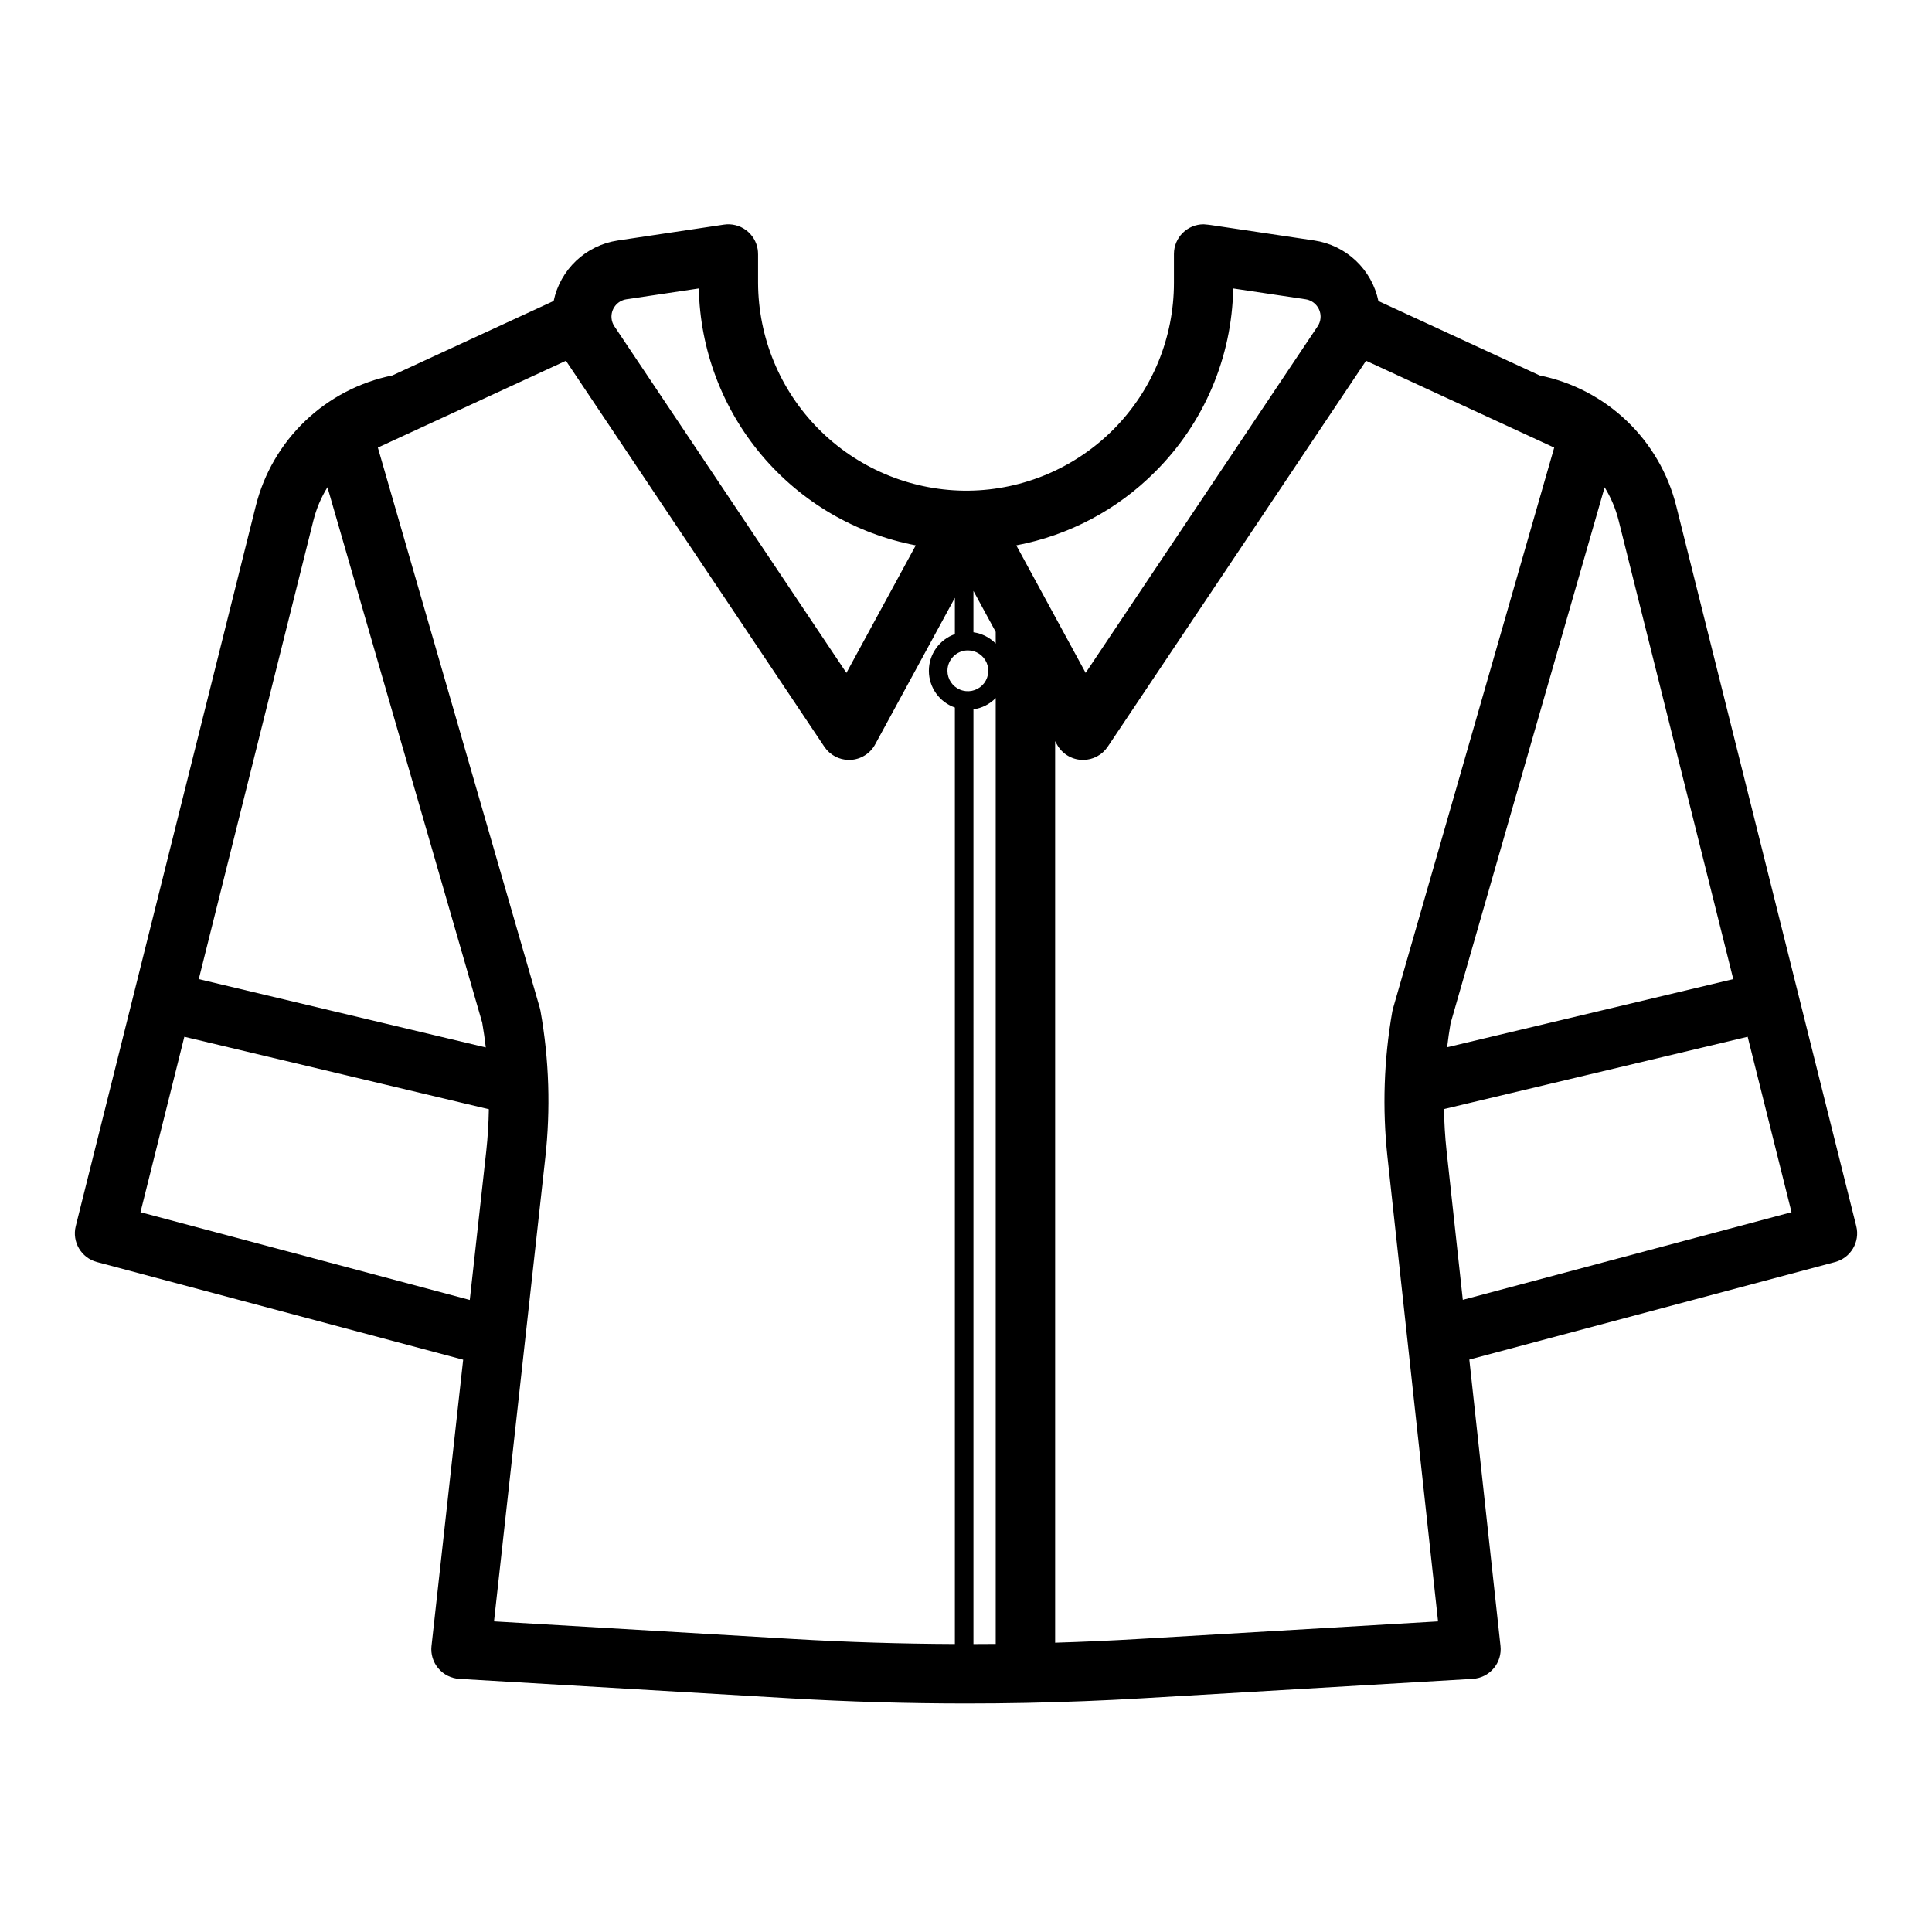
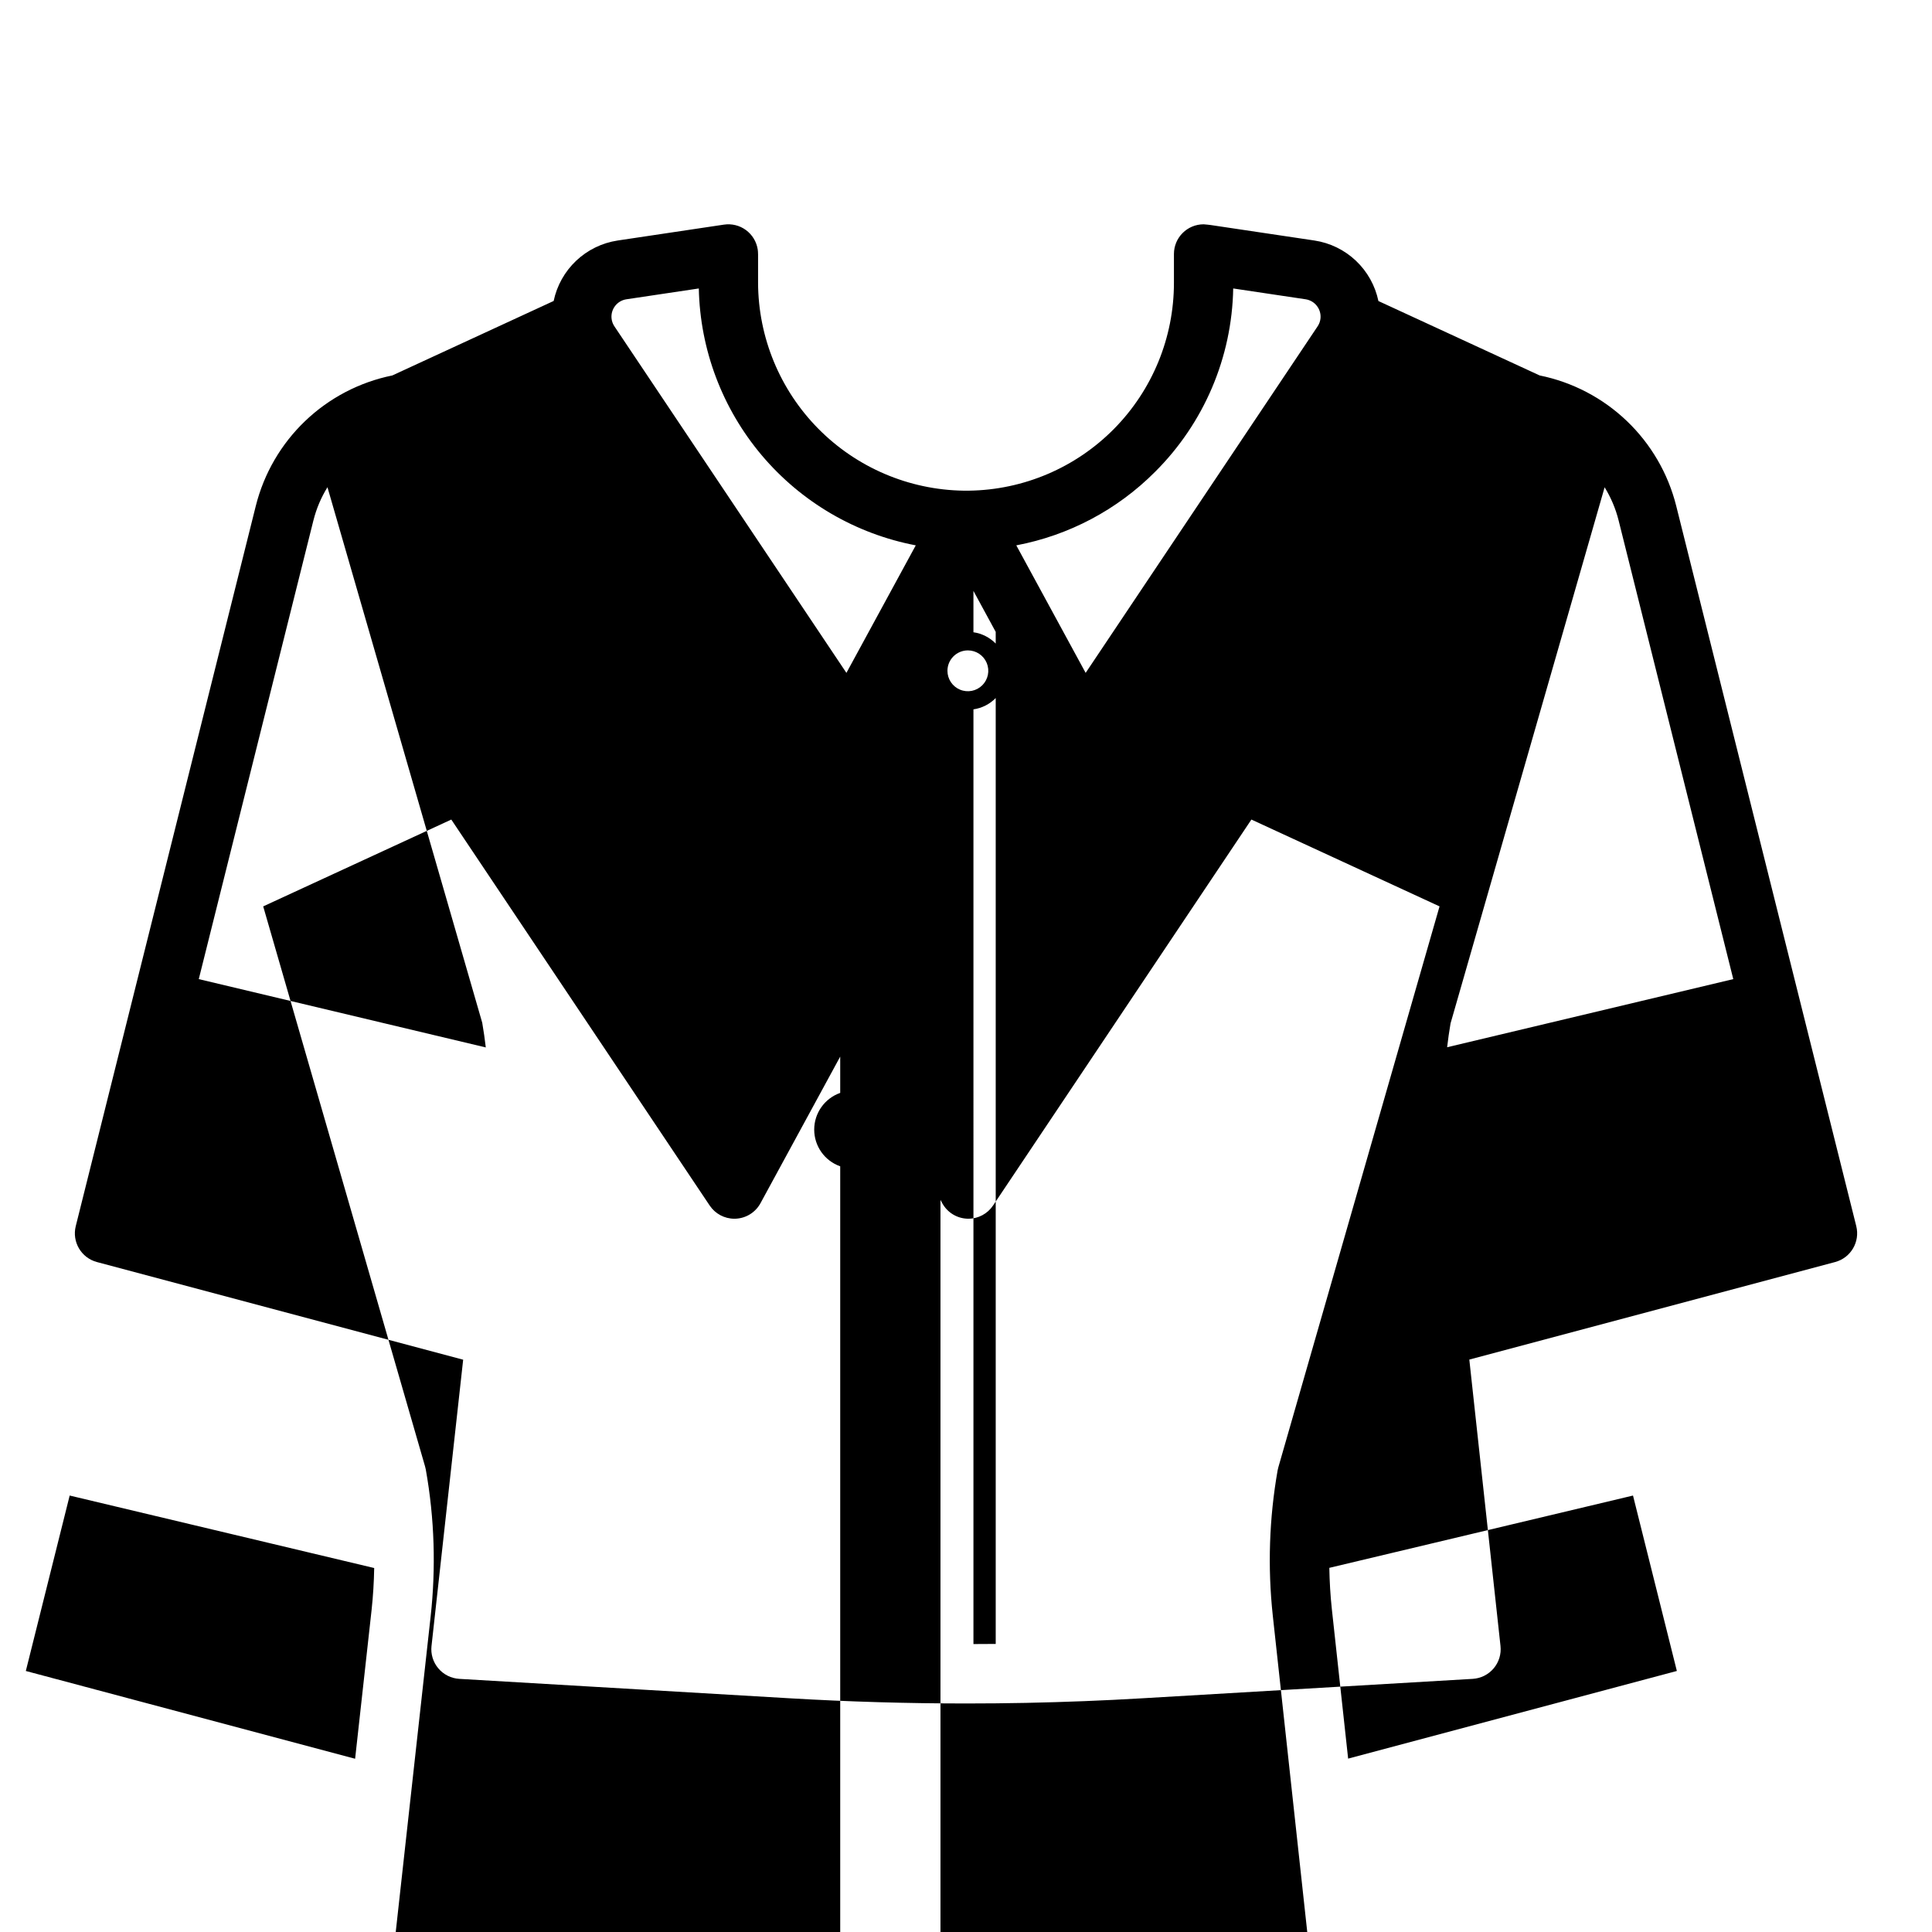
<svg xmlns="http://www.w3.org/2000/svg" fill="#000000" width="800px" height="800px" version="1.1" viewBox="144 144 512 512">
-   <path d="m635.93 468.94-47.715-190.87c-2.156-8.59-6.695-16.395-13.098-22.512-6.402-6.117-14.406-10.301-23.086-12.059l-42.738-19.723c-0.852-4.086-2.934-7.812-5.965-10.68-3.031-2.867-6.867-4.738-10.996-5.359l-27.387-4.086s-1.566-0.207-1.961-0.207h-0.004c-4.348 0-7.875 3.523-7.875 7.871v7.625c0.008 14.484-5.691 28.387-15.863 38.699-10.172 10.309-23.992 16.199-38.477 16.395h-1.43c-14.48-0.223-28.297-6.121-38.477-16.422-10.18-10.301-15.91-24.188-15.961-38.672v-7.625h-0.008c0-0.391-0.023-0.781-0.078-1.168-0.312-2.066-1.43-3.922-3.109-5.164-1.68-1.242-3.781-1.762-5.848-1.453l-28.172 4.211c-4.121 0.621-7.957 2.492-10.988 5.356-3.031 2.863-5.113 6.586-5.969 10.664l-42.754 19.738c-8.68 1.762-16.684 5.941-23.086 12.059-6.402 6.117-10.941 13.922-13.094 22.512l-47.715 190.87c-1.043 4.172 1.453 8.406 5.609 9.516l97.059 25.879-8.387 75.859h-0.004c-0.238 2.144 0.414 4.293 1.809 5.941 1.391 1.648 3.398 2.652 5.551 2.781l87.695 5.156c15.512 0.91 31.176 1.367 46.75 1.367 5.262 0 10.512-0.051 15.742-0.156 10.34-0.211 20.664-0.617 30.688-1.211l87.695-5.156c2.152-0.129 4.16-1.133 5.551-2.777s2.047-3.789 1.812-5.934l-8.262-75.898 96.934-25.852c4.152-1.109 6.652-5.344 5.609-9.516zm-32.594-65.465-75.832 18.055c0.254-2.121 0.543-4.231 0.906-6.324l40.832-142.07c1.672 2.711 2.922 5.664 3.699 8.754zm-153.23-134.43c12.953-12.895 20.379-30.324 20.707-48.598l19.199 2.867c2.43 0.375 4.152 2.57 3.938 5.019-0.07 0.773-0.336 1.516-0.773 2.16l-61.469 91.828-18.379-33.797c13.941-2.637 26.762-9.426 36.777-19.48zm-49.609 47.316c2.188 0 4.16 1.316 5 3.34 0.836 2.023 0.371 4.352-1.176 5.898s-3.875 2.012-5.898 1.172c-2.019-0.836-3.34-2.809-3.34-5 0.004-2.988 2.426-5.406 5.414-5.41zm1.477 15.625h-0.004c2.246-0.32 4.32-1.375 5.906-2.996v250.67c-1.969 0.02-3.938 0.027-5.902 0.031zm5.902-17.43v-0.004c-1.586-1.621-3.66-2.672-5.906-2.996v-10.961l5.902 10.859zm-97.867-91.242 19.184-2.867c0.332 16.219 6.227 31.828 16.691 44.223 10.469 12.391 24.871 20.812 40.805 23.855l-18.379 33.797-61.465-91.809v0.004c-0.445-0.656-0.719-1.41-0.785-2.199-0.207-2.449 1.52-4.637 3.949-5.004zm-82.945 58.578h0.004c0.777-3.098 2.031-6.059 3.711-8.773l41.016 141.91c0.379 2.176 0.684 4.363 0.945 6.551l-76.062-18.105zm-34.211 136.86 80.699 19.207c-0.066 3.711-0.289 7.422-0.688 11.086l-4.367 39.457-87.266-23.258zm82.066 154.93 8.219-74.34c0-0.043 0.012-0.086 0.016-0.125l5.359-48.445v0.004c0.707-6.402 0.961-12.844 0.762-19.277-0.203-6.586-0.887-13.148-2.047-19.637-0.051-0.27-0.113-0.539-0.188-0.805l-42.902-148.44 49.848-23.008 68.48 102.29c1.461 2.18 3.914 3.492 6.539 3.492 0.121 0 0.242 0 0.363-0.008 2.754-0.129 5.238-1.684 6.555-4.106l21.129-38.852v9.621c-4.129 1.453-6.891 5.352-6.891 9.727s2.762 8.277 6.891 9.73v248.18c-14.238-0.059-28.535-0.492-42.715-1.324zm170.75 4.672c-7.227 0.43-14.613 0.754-22.047 0.984v-238.93l0.473 0.871v-0.004c1.316 2.422 3.801 3.977 6.555 4.106 0.121 0.008 0.242 0.008 0.363 0.008 2.625 0 5.078-1.312 6.539-3.492l68.469-102.29 49.859 23.012-42.719 148.64c-0.078 0.262-0.141 0.527-0.188 0.797-2.238 12.715-2.672 25.676-1.285 38.512l13.41 123.12zm85.988-89.883-4.316-39.605c-0.395-3.652-0.605-7.312-0.668-10.953l80.477-19.16 11.621 46.488z" />
+   <path d="m635.93 468.94-47.715-190.87c-2.156-8.59-6.695-16.395-13.098-22.512-6.402-6.117-14.406-10.301-23.086-12.059l-42.738-19.723c-0.852-4.086-2.934-7.812-5.965-10.68-3.031-2.867-6.867-4.738-10.996-5.359l-27.387-4.086s-1.566-0.207-1.961-0.207h-0.004c-4.348 0-7.875 3.523-7.875 7.871v7.625c0.008 14.484-5.691 28.387-15.863 38.699-10.172 10.309-23.992 16.199-38.477 16.395h-1.43c-14.48-0.223-28.297-6.121-38.477-16.422-10.18-10.301-15.91-24.188-15.961-38.672v-7.625h-0.008c0-0.391-0.023-0.781-0.078-1.168-0.312-2.066-1.43-3.922-3.109-5.164-1.68-1.242-3.781-1.762-5.848-1.453l-28.172 4.211c-4.121 0.621-7.957 2.492-10.988 5.356-3.031 2.863-5.113 6.586-5.969 10.664l-42.754 19.738c-8.68 1.762-16.684 5.941-23.086 12.059-6.402 6.117-10.941 13.922-13.094 22.512l-47.715 190.87c-1.043 4.172 1.453 8.406 5.609 9.516l97.059 25.879-8.387 75.859h-0.004c-0.238 2.144 0.414 4.293 1.809 5.941 1.391 1.648 3.398 2.652 5.551 2.781l87.695 5.156c15.512 0.91 31.176 1.367 46.75 1.367 5.262 0 10.512-0.051 15.742-0.156 10.34-0.211 20.664-0.617 30.688-1.211l87.695-5.156c2.152-0.129 4.16-1.133 5.551-2.777s2.047-3.789 1.812-5.934l-8.262-75.898 96.934-25.852c4.152-1.109 6.652-5.344 5.609-9.516zm-32.594-65.465-75.832 18.055c0.254-2.121 0.543-4.231 0.906-6.324l40.832-142.07c1.672 2.711 2.922 5.664 3.699 8.754zm-153.23-134.43c12.953-12.895 20.379-30.324 20.707-48.598l19.199 2.867c2.43 0.375 4.152 2.57 3.938 5.019-0.07 0.773-0.336 1.516-0.773 2.16l-61.469 91.828-18.379-33.797c13.941-2.637 26.762-9.426 36.777-19.48zm-49.609 47.316c2.188 0 4.16 1.316 5 3.34 0.836 2.023 0.371 4.352-1.176 5.898s-3.875 2.012-5.898 1.172c-2.019-0.836-3.34-2.809-3.34-5 0.004-2.988 2.426-5.406 5.414-5.41zm1.477 15.625h-0.004c2.246-0.32 4.32-1.375 5.906-2.996v250.67c-1.969 0.02-3.938 0.027-5.902 0.031zm5.902-17.43v-0.004c-1.586-1.621-3.66-2.672-5.906-2.996v-10.961l5.902 10.859zm-97.867-91.242 19.184-2.867c0.332 16.219 6.227 31.828 16.691 44.223 10.469 12.391 24.871 20.812 40.805 23.855l-18.379 33.797-61.465-91.809v0.004c-0.445-0.656-0.719-1.41-0.785-2.199-0.207-2.449 1.52-4.637 3.949-5.004zm-82.945 58.578h0.004c0.777-3.098 2.031-6.059 3.711-8.773l41.016 141.91c0.379 2.176 0.684 4.363 0.945 6.551l-76.062-18.105m-34.211 136.86 80.699 19.207c-0.066 3.711-0.289 7.422-0.688 11.086l-4.367 39.457-87.266-23.258zm82.066 154.93 8.219-74.34c0-0.043 0.012-0.086 0.016-0.125l5.359-48.445v0.004c0.707-6.402 0.961-12.844 0.762-19.277-0.203-6.586-0.887-13.148-2.047-19.637-0.051-0.27-0.113-0.539-0.188-0.805l-42.902-148.44 49.848-23.008 68.48 102.29c1.461 2.18 3.914 3.492 6.539 3.492 0.121 0 0.242 0 0.363-0.008 2.754-0.129 5.238-1.684 6.555-4.106l21.129-38.852v9.621c-4.129 1.453-6.891 5.352-6.891 9.727s2.762 8.277 6.891 9.73v248.18c-14.238-0.059-28.535-0.492-42.715-1.324zm170.75 4.672c-7.227 0.43-14.613 0.754-22.047 0.984v-238.93l0.473 0.871v-0.004c1.316 2.422 3.801 3.977 6.555 4.106 0.121 0.008 0.242 0.008 0.363 0.008 2.625 0 5.078-1.312 6.539-3.492l68.469-102.29 49.859 23.012-42.719 148.64c-0.078 0.262-0.141 0.527-0.188 0.797-2.238 12.715-2.672 25.676-1.285 38.512l13.41 123.12zm85.988-89.883-4.316-39.605c-0.395-3.652-0.605-7.312-0.668-10.953l80.477-19.16 11.621 46.488z" />
</svg>